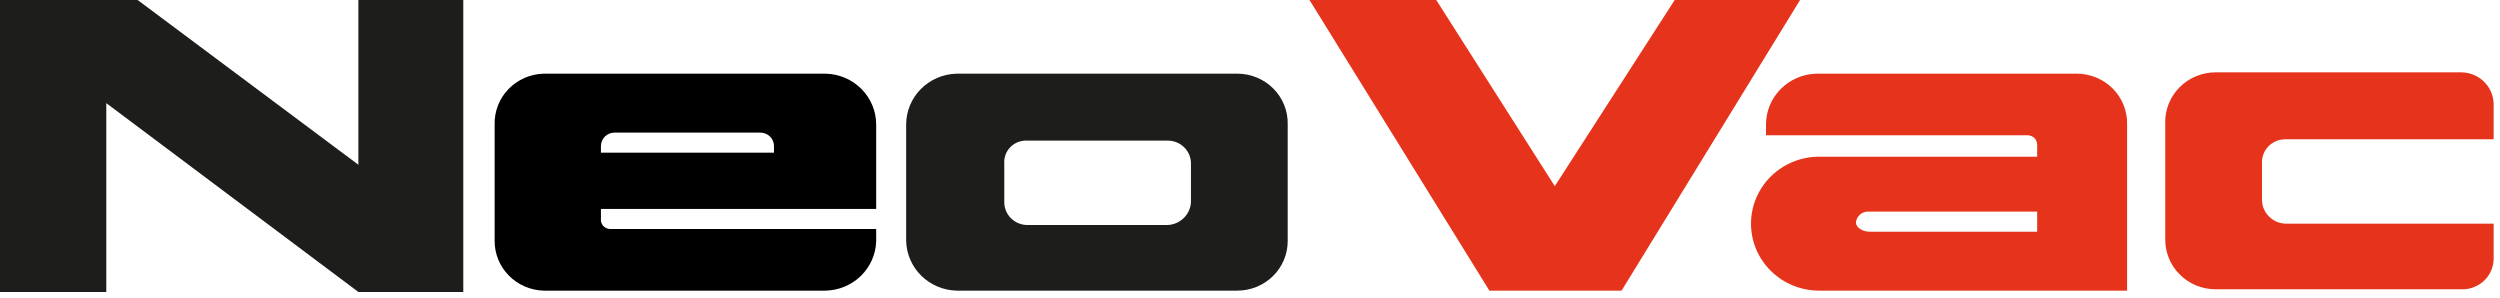
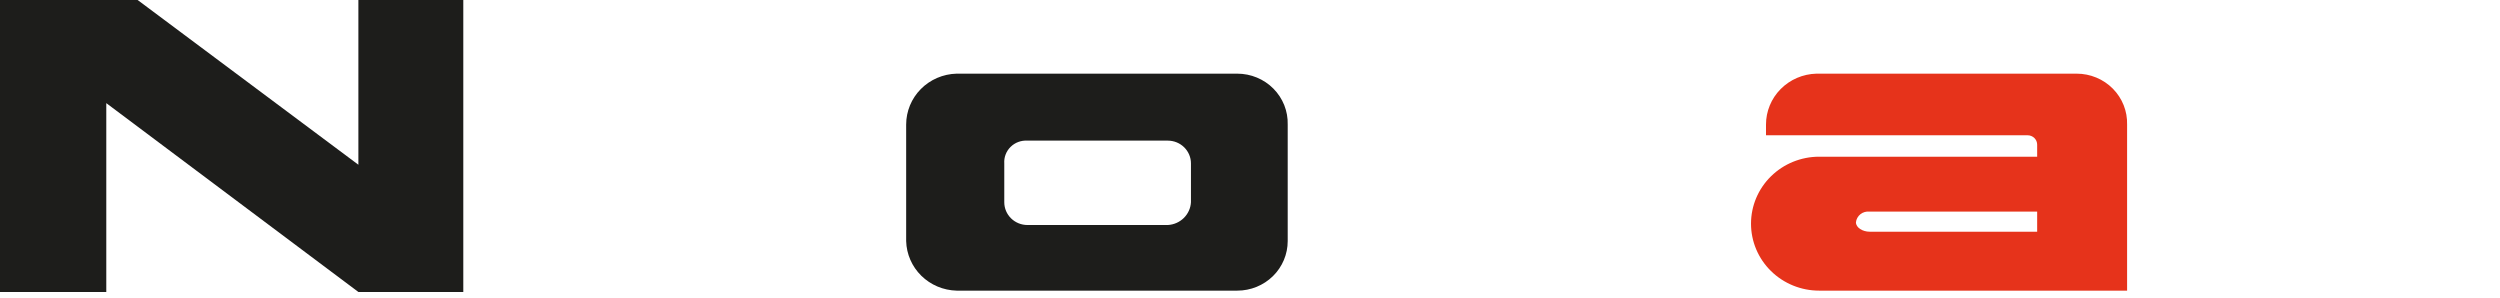
<svg xmlns="http://www.w3.org/2000/svg" width="235" height="28" viewBox="0 0 235 28" fill="none">
  <path d="M96.579 13.219C96.288 13.201 95.997 13.243 95.724 13.344C95.451 13.445 95.204 13.602 94.998 13.805C94.791 14.008 94.632 14.251 94.529 14.519C94.426 14.787 94.383 15.074 94.402 15.36V19.011C94.402 19.578 94.631 20.123 95.039 20.524C95.448 20.925 96.002 21.151 96.579 21.151H109.772C110.34 21.121 110.876 20.886 111.278 20.491C111.68 20.095 111.919 19.568 111.95 19.011V15.36C111.95 14.792 111.72 14.248 111.312 13.846C110.904 13.445 110.35 13.219 109.772 13.219H96.579ZM89.918 6.924H116.305C116.938 6.924 117.565 7.049 118.149 7.291C118.732 7.532 119.26 7.887 119.702 8.333C120.144 8.779 120.49 9.307 120.721 9.887C120.951 10.467 121.061 11.086 121.044 11.709V22.662C121.044 23.897 120.545 25.082 119.656 25.956C118.767 26.829 117.562 27.32 116.305 27.32H89.918C88.672 27.288 87.485 26.787 86.603 25.92C85.721 25.053 85.212 23.887 85.179 22.662V11.709C85.179 10.461 85.674 9.263 86.559 8.369C87.445 7.476 88.65 6.957 89.918 6.924Z" fill="#1D1D1B" />
-   <path d="M56.487 14.352H72.755V13.723C72.755 13.389 72.62 13.069 72.379 12.833C72.139 12.597 71.814 12.464 71.474 12.464H57.768C57.428 12.464 57.103 12.597 56.862 12.833C56.622 13.069 56.487 13.389 56.487 13.723V14.352ZM82.361 11.709V19.64H56.487V20.773C56.518 20.985 56.626 21.177 56.791 21.317C56.956 21.455 57.167 21.531 57.384 21.529H82.361V22.662C82.329 23.887 81.819 25.053 80.937 25.92C80.055 26.787 78.869 27.288 77.622 27.32H51.108C49.873 27.287 48.7 26.782 47.839 25.912C46.978 25.042 46.496 23.876 46.496 22.662V11.709C46.479 11.097 46.585 10.488 46.808 9.916C47.03 9.344 47.365 8.822 47.793 8.377C48.222 7.933 48.735 7.576 49.303 7.327C49.872 7.077 50.485 6.941 51.108 6.924H77.622C78.891 6.957 80.096 7.476 80.981 8.369C81.867 9.263 82.362 10.461 82.361 11.709V11.709Z" fill="black" />
  <path fill-rule="evenodd" clip-rule="evenodd" d="M175.738 19.892C175.587 19.874 175.433 19.887 175.287 19.928C175.14 19.969 175.003 20.039 174.884 20.132C174.765 20.226 174.666 20.342 174.593 20.474C174.519 20.605 174.473 20.75 174.458 20.899C174.458 21.403 175.098 21.78 175.738 21.78H191.493V19.892H175.738ZM166.004 12.716V11.709C166.003 10.461 166.498 9.263 167.384 8.369C168.269 7.476 169.474 6.957 170.743 6.924H195.208C195.841 6.924 196.468 7.049 197.052 7.291C197.635 7.532 198.164 7.887 198.605 8.333C199.047 8.779 199.394 9.307 199.624 9.887C199.855 10.467 199.964 11.086 199.947 11.709V27.32H170.999C169.301 27.32 167.672 26.657 166.471 25.476C165.269 24.296 164.595 22.695 164.595 21.025C164.595 19.355 165.269 17.754 166.471 16.574C167.672 15.393 169.301 14.73 170.999 14.73H191.493V13.597C191.493 13.363 191.399 13.139 191.231 12.974C191.063 12.809 190.835 12.716 190.597 12.716H166.004Z" fill="#E6331B" />
-   <path d="M135.007 0L146.15 17.5L157.422 0H169.206L152.427 27.32H140.002L123.094 0H135.007Z" fill="#E6331B" />
  <path d="M12.937 0L33.688 15.486V0H43.55V27.446H33.688L9.991 9.694V27.446H0V0H12.809H12.937Z" fill="#1D1D1B" />
-   <path d="M234.403 21.025H214.806C214.238 20.995 213.702 20.76 213.3 20.365C212.898 19.97 212.659 19.443 212.628 18.885V15.234C212.628 14.666 212.858 14.122 213.266 13.72C213.674 13.319 214.228 13.094 214.806 13.094H234.403V9.82C234.403 9.019 234.08 8.25 233.503 7.684C232.927 7.117 232.145 6.799 231.329 6.799H208.273C207.64 6.798 207.013 6.923 206.43 7.165C205.846 7.407 205.318 7.761 204.876 8.207C204.434 8.653 204.088 9.182 203.857 9.761C203.627 10.341 203.517 10.96 203.534 11.583V22.536C203.534 23.771 204.033 24.956 204.922 25.83C205.811 26.703 207.016 27.194 208.273 27.194H231.329C231.727 27.211 232.124 27.149 232.496 27.011C232.868 26.873 233.209 26.663 233.496 26.392C233.783 26.121 234.012 25.796 234.168 25.436C234.324 25.077 234.404 24.69 234.403 24.299V21.025Z" fill="#E6331B" />
</svg>